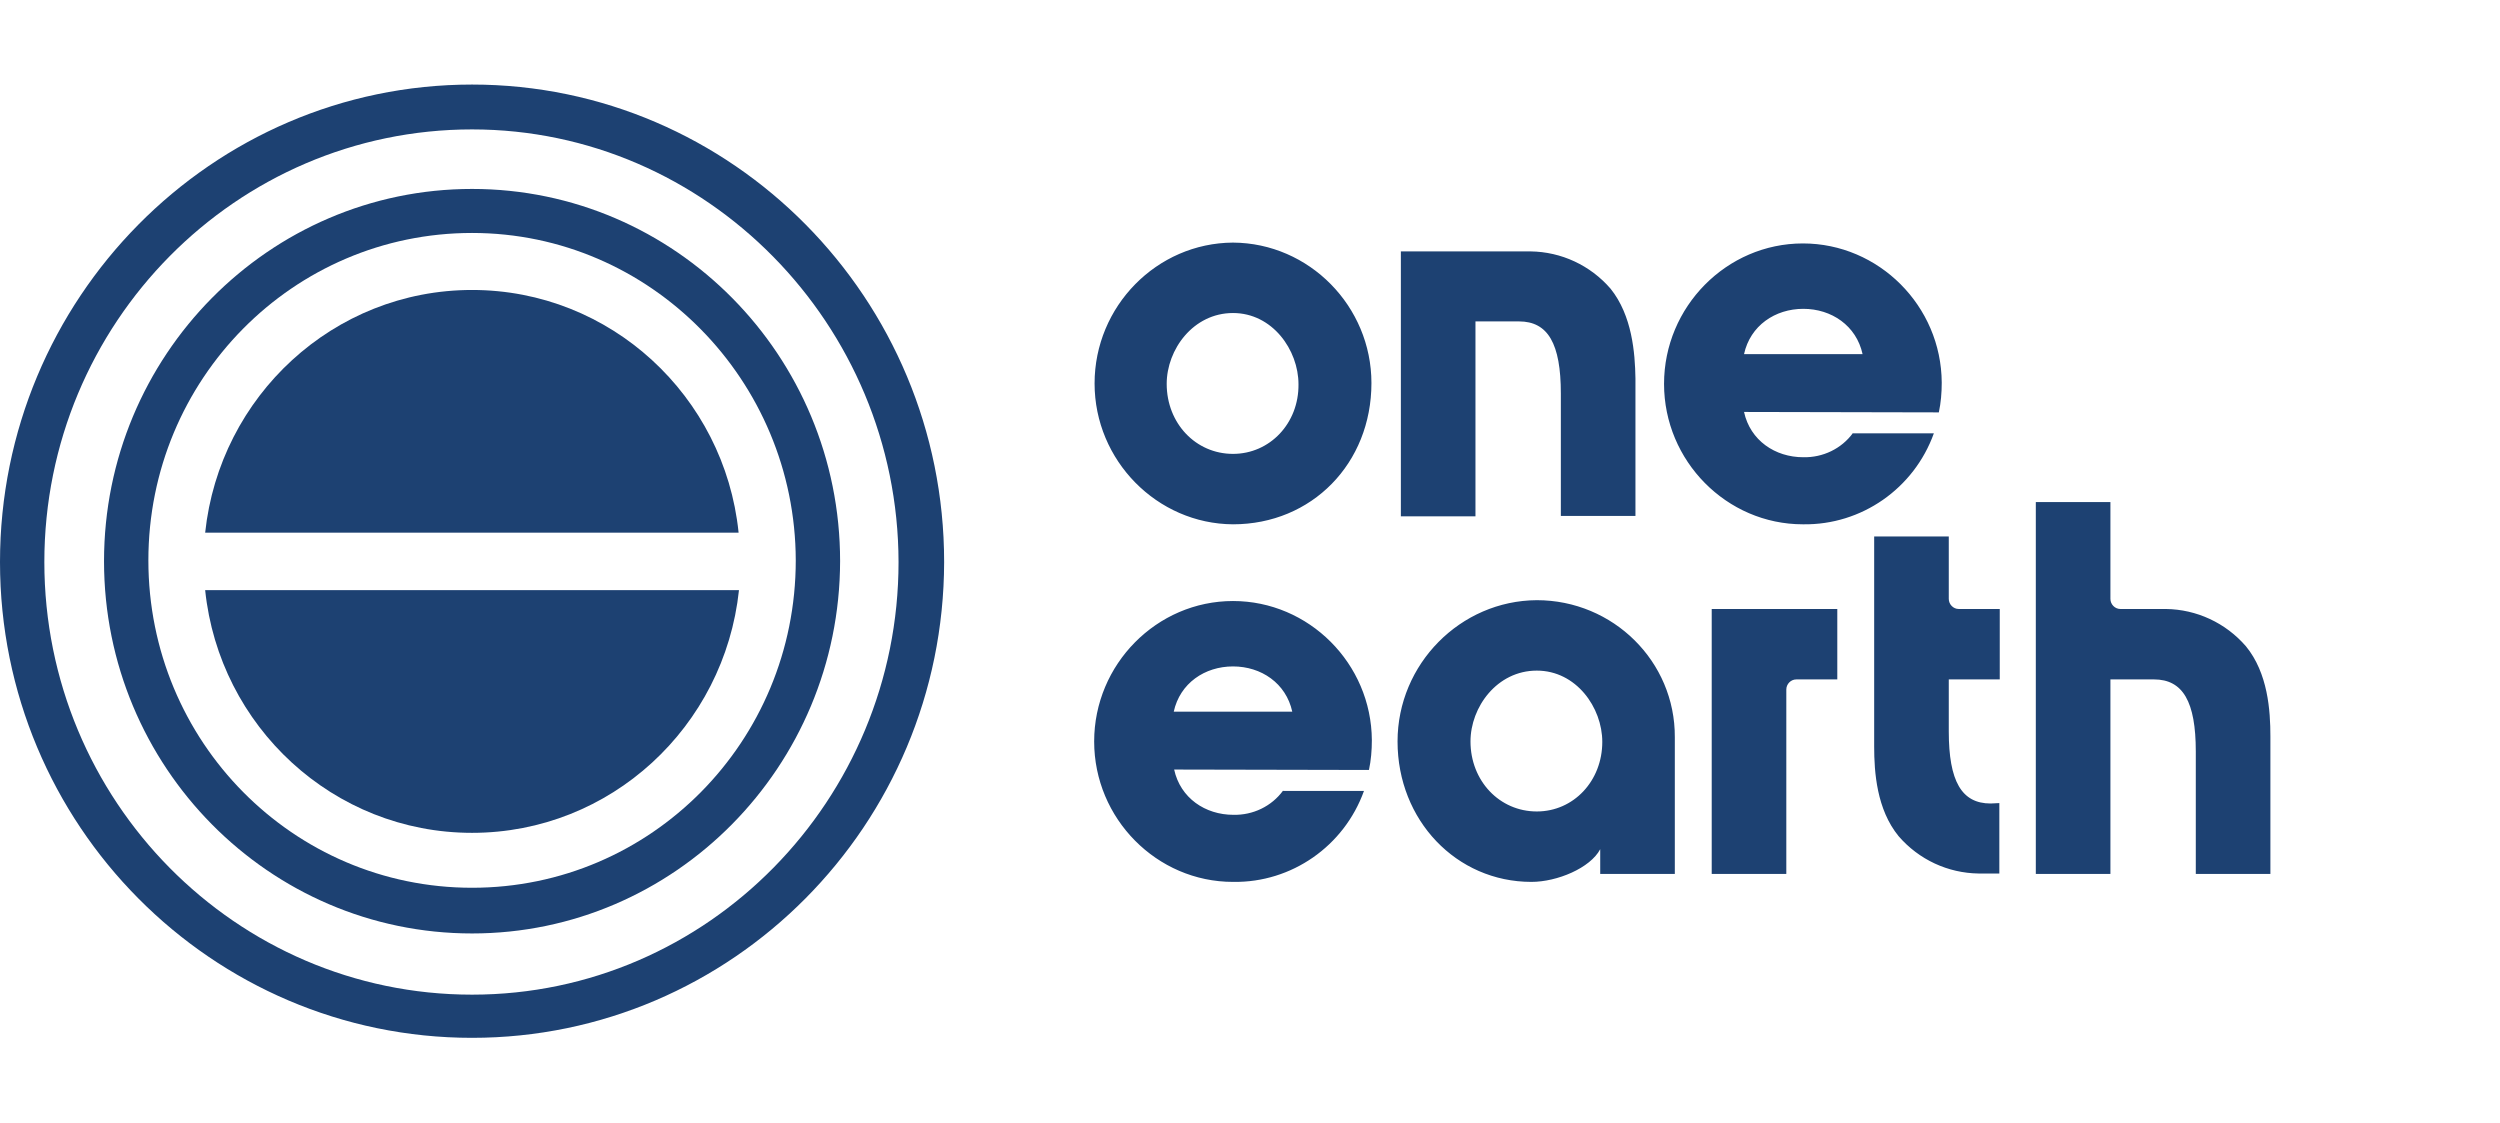
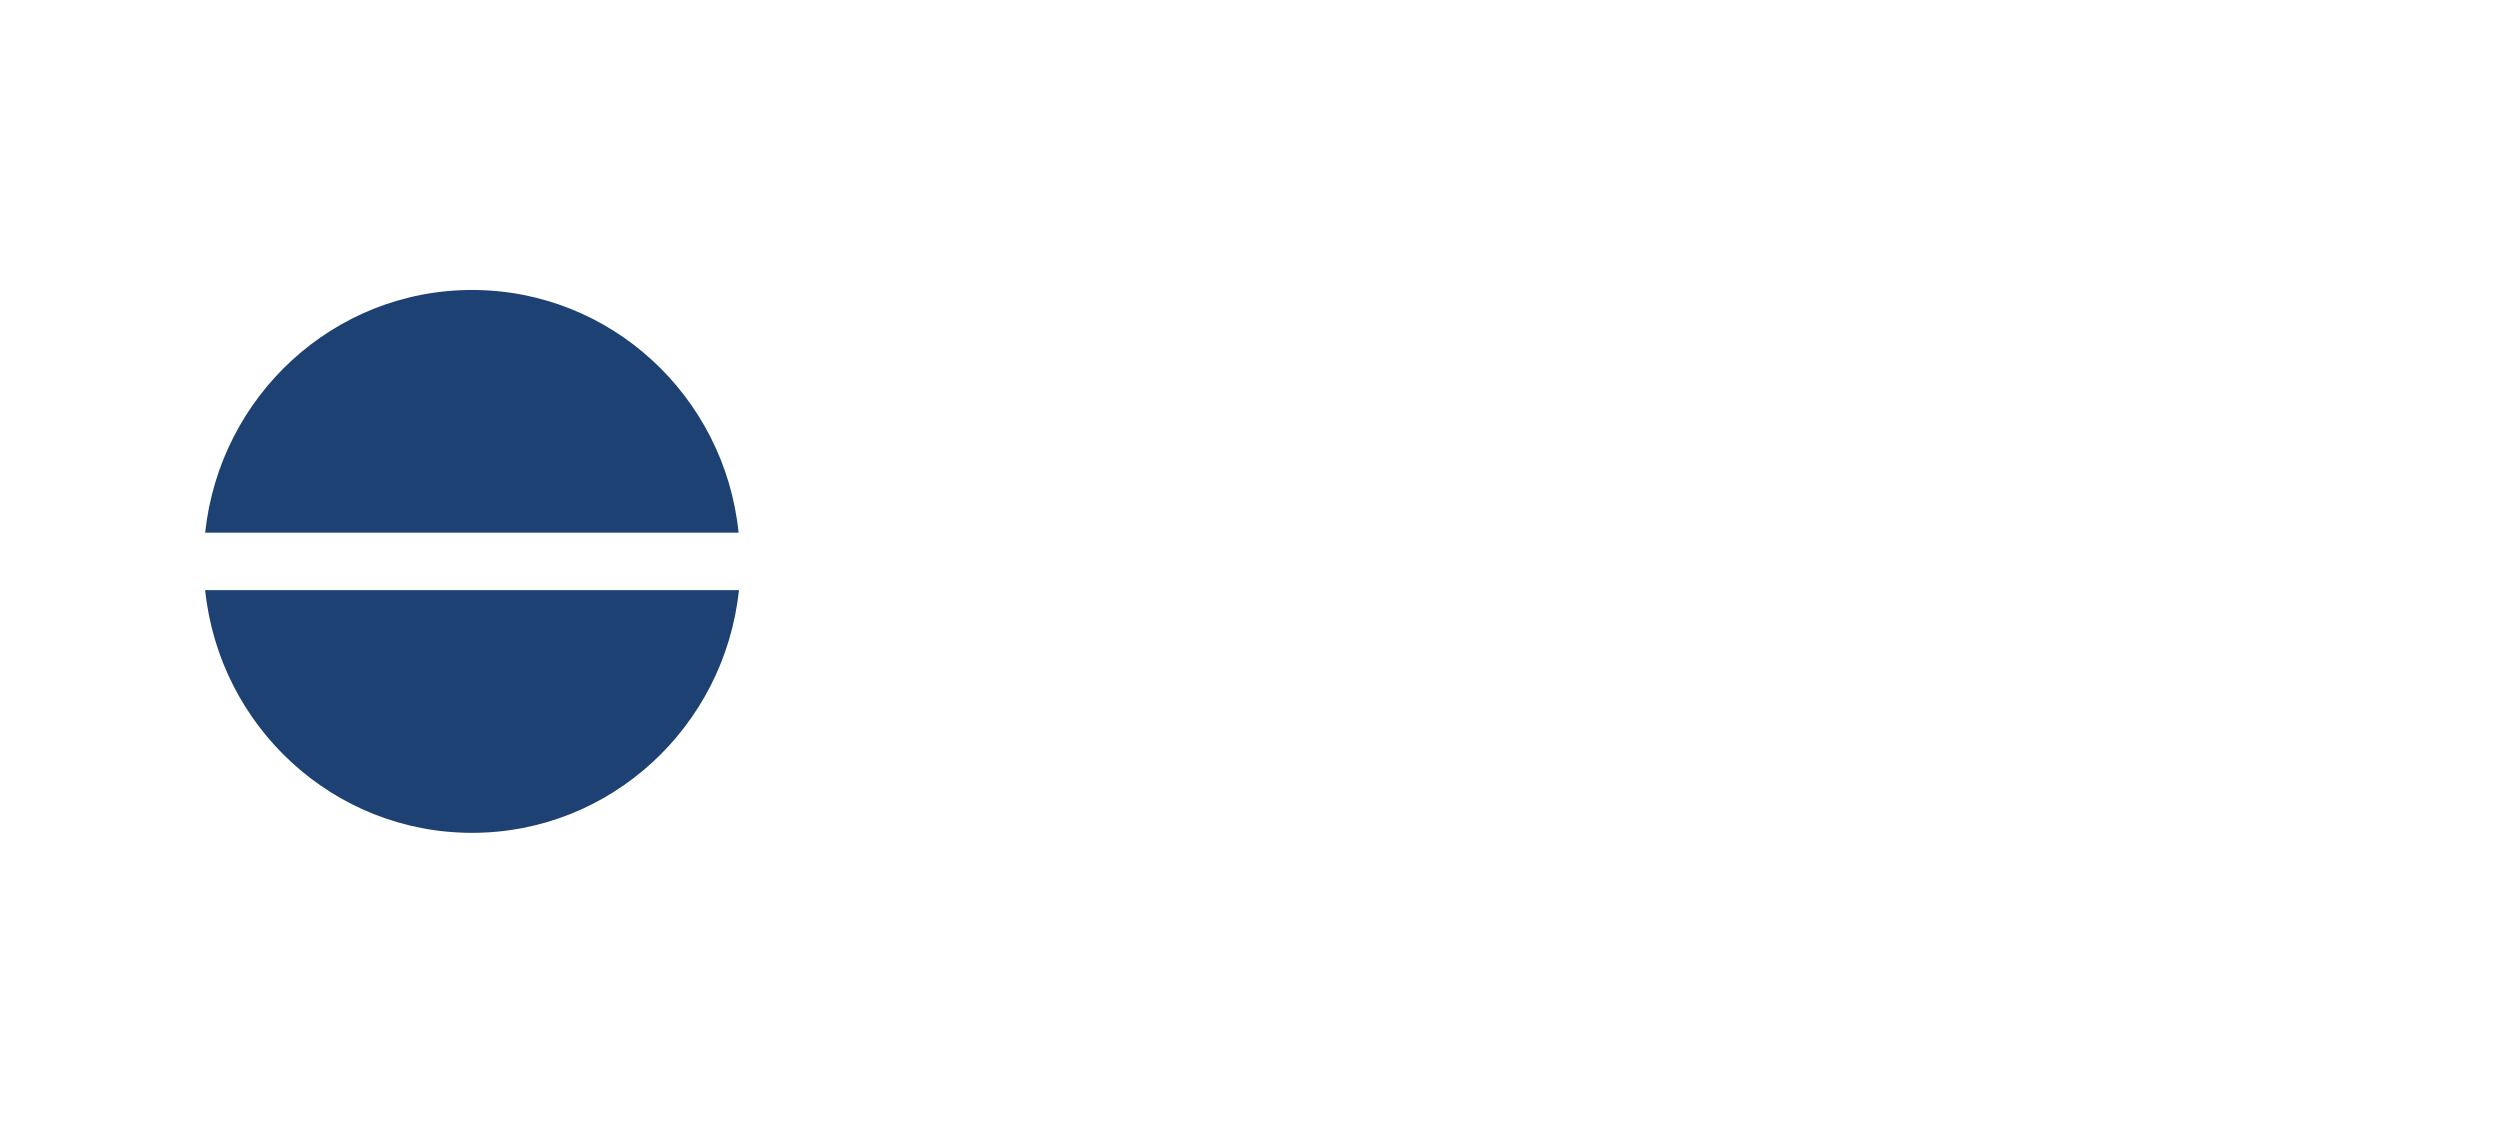
<svg xmlns="http://www.w3.org/2000/svg" style="fill-rule:evenodd;clip-rule:evenodd;stroke-linejoin:round;stroke-miterlimit:2;fill:#1d4172" viewBox="0 0 3471 1559">
-   <path d="M1711.91 336.825c-105.88.579-192.196 88.467-192.196 195.562 0 107.092 86.891 194.98 192.196 195.563 109.333 0 192.195-84.396 192.195-196.146 0-106.512-86.316-194.4-192.195-194.979Zm0 293.342c-51.788 0-92.067-42.488-92.067-97.2 0-47.725 36.825-98.363 92.067-98.363 54.666 0 90.92 51.221 90.92 98.946.575 54.129-39.708 96.617-90.92 96.617ZM2763.8 1115.58c-40.279 0-58.117-30.846-58.117-100.108l.001-72.171h70.775v-97.783h-56.967c-7.479 0-13.809-6.4-13.809-13.967l.001-86.725h-103.58v291.6c0 35.504 3.45 87.304 33.95 124.554 28.196 32.592 68.475 51.217 111.059 51.8h28.77v-97.783l-12.083.583ZM3118.27 897.317c-28.196-32.592-68.475-51.217-111.058-51.8h-63.296c-7.484 0-13.813-6.4-13.813-13.967V697.1h-103.579v516.262h103.579V943.3h60.421c40.279 0 58.117 30.846 58.117 100.108v169.954h103.579v-190.908c0-36.083-3.45-87.887-33.95-125.137ZM2236.13 400.846c-28.196-32.592-68.479-51.217-111.058-51.8H1944.96v367.841h103.579V446.246h60.421c40.279 0 58.116 30.846 58.116 100.108v169.954h103.579V525.4c-.575-35.504-4.604-87.304-34.525-124.554ZM2376.54 845.517v367.845h103.579V957.267c0-7.567 6.329-13.967 13.808-13.967h56.971v-97.783H2376.54ZM2133.7 833.296c-105.879.583-193.346 88.467-193.346 196.141 0 109.425 81.713 194.984 185.867 194.984 35.675 0 81.712-19.209 95.521-45.4v34.341l103.579.001v-189.742c.575-105.35-85.742-190.325-191.621-190.325Zm0 293.342c-51.787 0-92.067-42.488-92.067-97.2 0-47.725 36.825-98.363 92.067-98.363 54.667 0 90.921 51.221 90.921 98.946 0 54.129-39.704 96.617-90.921 96.617ZM1781.54 1097.54c-16.113 22.116-42.009 34.337-69.054 33.758-39.13 0-73.655-23.284-82.288-62.859l270.454.58c2.879-13.388 4.029-27.355 4.029-41.325-.575-106.509-87.466-193.234-192.77-193.234-105.88 0-192.771 87.888-192.771 194.979 0 107.096 86.891 194.984 192.771 194.984h.575c80.562 1.162 153.641-49.475 181.262-126.3H1781.54v-.584Zm-69.629-172.283c39.129 0 73.654 23.284 82.287 62.863h-164.575c8.633-39.579 43.158-62.863 82.288-62.863ZM2572.76 601.067c-16.113 22.116-42.009 34.337-69.055 33.758-39.129 0-73.654-23.283-82.287-62.863l270.454.584c2.879-13.388 4.029-27.354 4.029-41.325-.575-106.509-87.466-193.234-192.771-193.234-105.879 0-192.771 87.888-192.771 194.98.001 107.096 86.892 194.983 192.771 194.983h.575c80.563 1.163 153.642-49.475 181.263-126.304H2572.76v-.579Zm-69.055-172.284c39.13 0 73.655 23.284 82.288 62.863h-164.575c8.633-39.579 43.158-62.863 82.287-62.863ZM655.417 1440.93C294.046 1440.93 0 1145.26 0 780.326c0-365.512 294.046-662.929 655.417-662.929 361.375 0 655.421 297.417 655.421 662.929-.575 364.934-294.621 660.604-655.421 660.604m0-1261.26c-327.421 0-593.846 268.9-593.846 600.654 0 331.175 265.85 600.659 593.846 600.659 327.425 0 592.121-270.646 592.121-600.659-.575-330.008-266.426-600.654-592.121-600.654" style="fill-rule:nonzero" />
-   <path d="M655.417 1296.01c-281.959 0-510.984-231.646-510.984-516.841 0-285.196 229.025-516.842 510.984-516.842 281.962 0 510.987 231.646 510.987 516.842-.575 285.195-229.6 516.841-510.987 516.841m0-972.571c-248.584 0-449.413 203.13-449.413 454.567 0 251.433 200.829 454.563 449.413 454.563 248.587 0 449.416-203.13 449.416-454.563-.579-249.692-201.404-454.567-449.416-454.567" style="fill-rule:nonzero" />
  <path d="M1025.42 739.008c-19.563-189.162-177.808-336.416-370.004-336.416-192.192 0-350.438 147.254-370.575 336.995h740.579v-.579ZM284.842 819.325c19.562 189.163 177.808 336.996 370.575 336.996 192.196 0 350.441-147.254 370.579-336.996H284.842Z" style="fill-rule:nonzero" />
</svg>